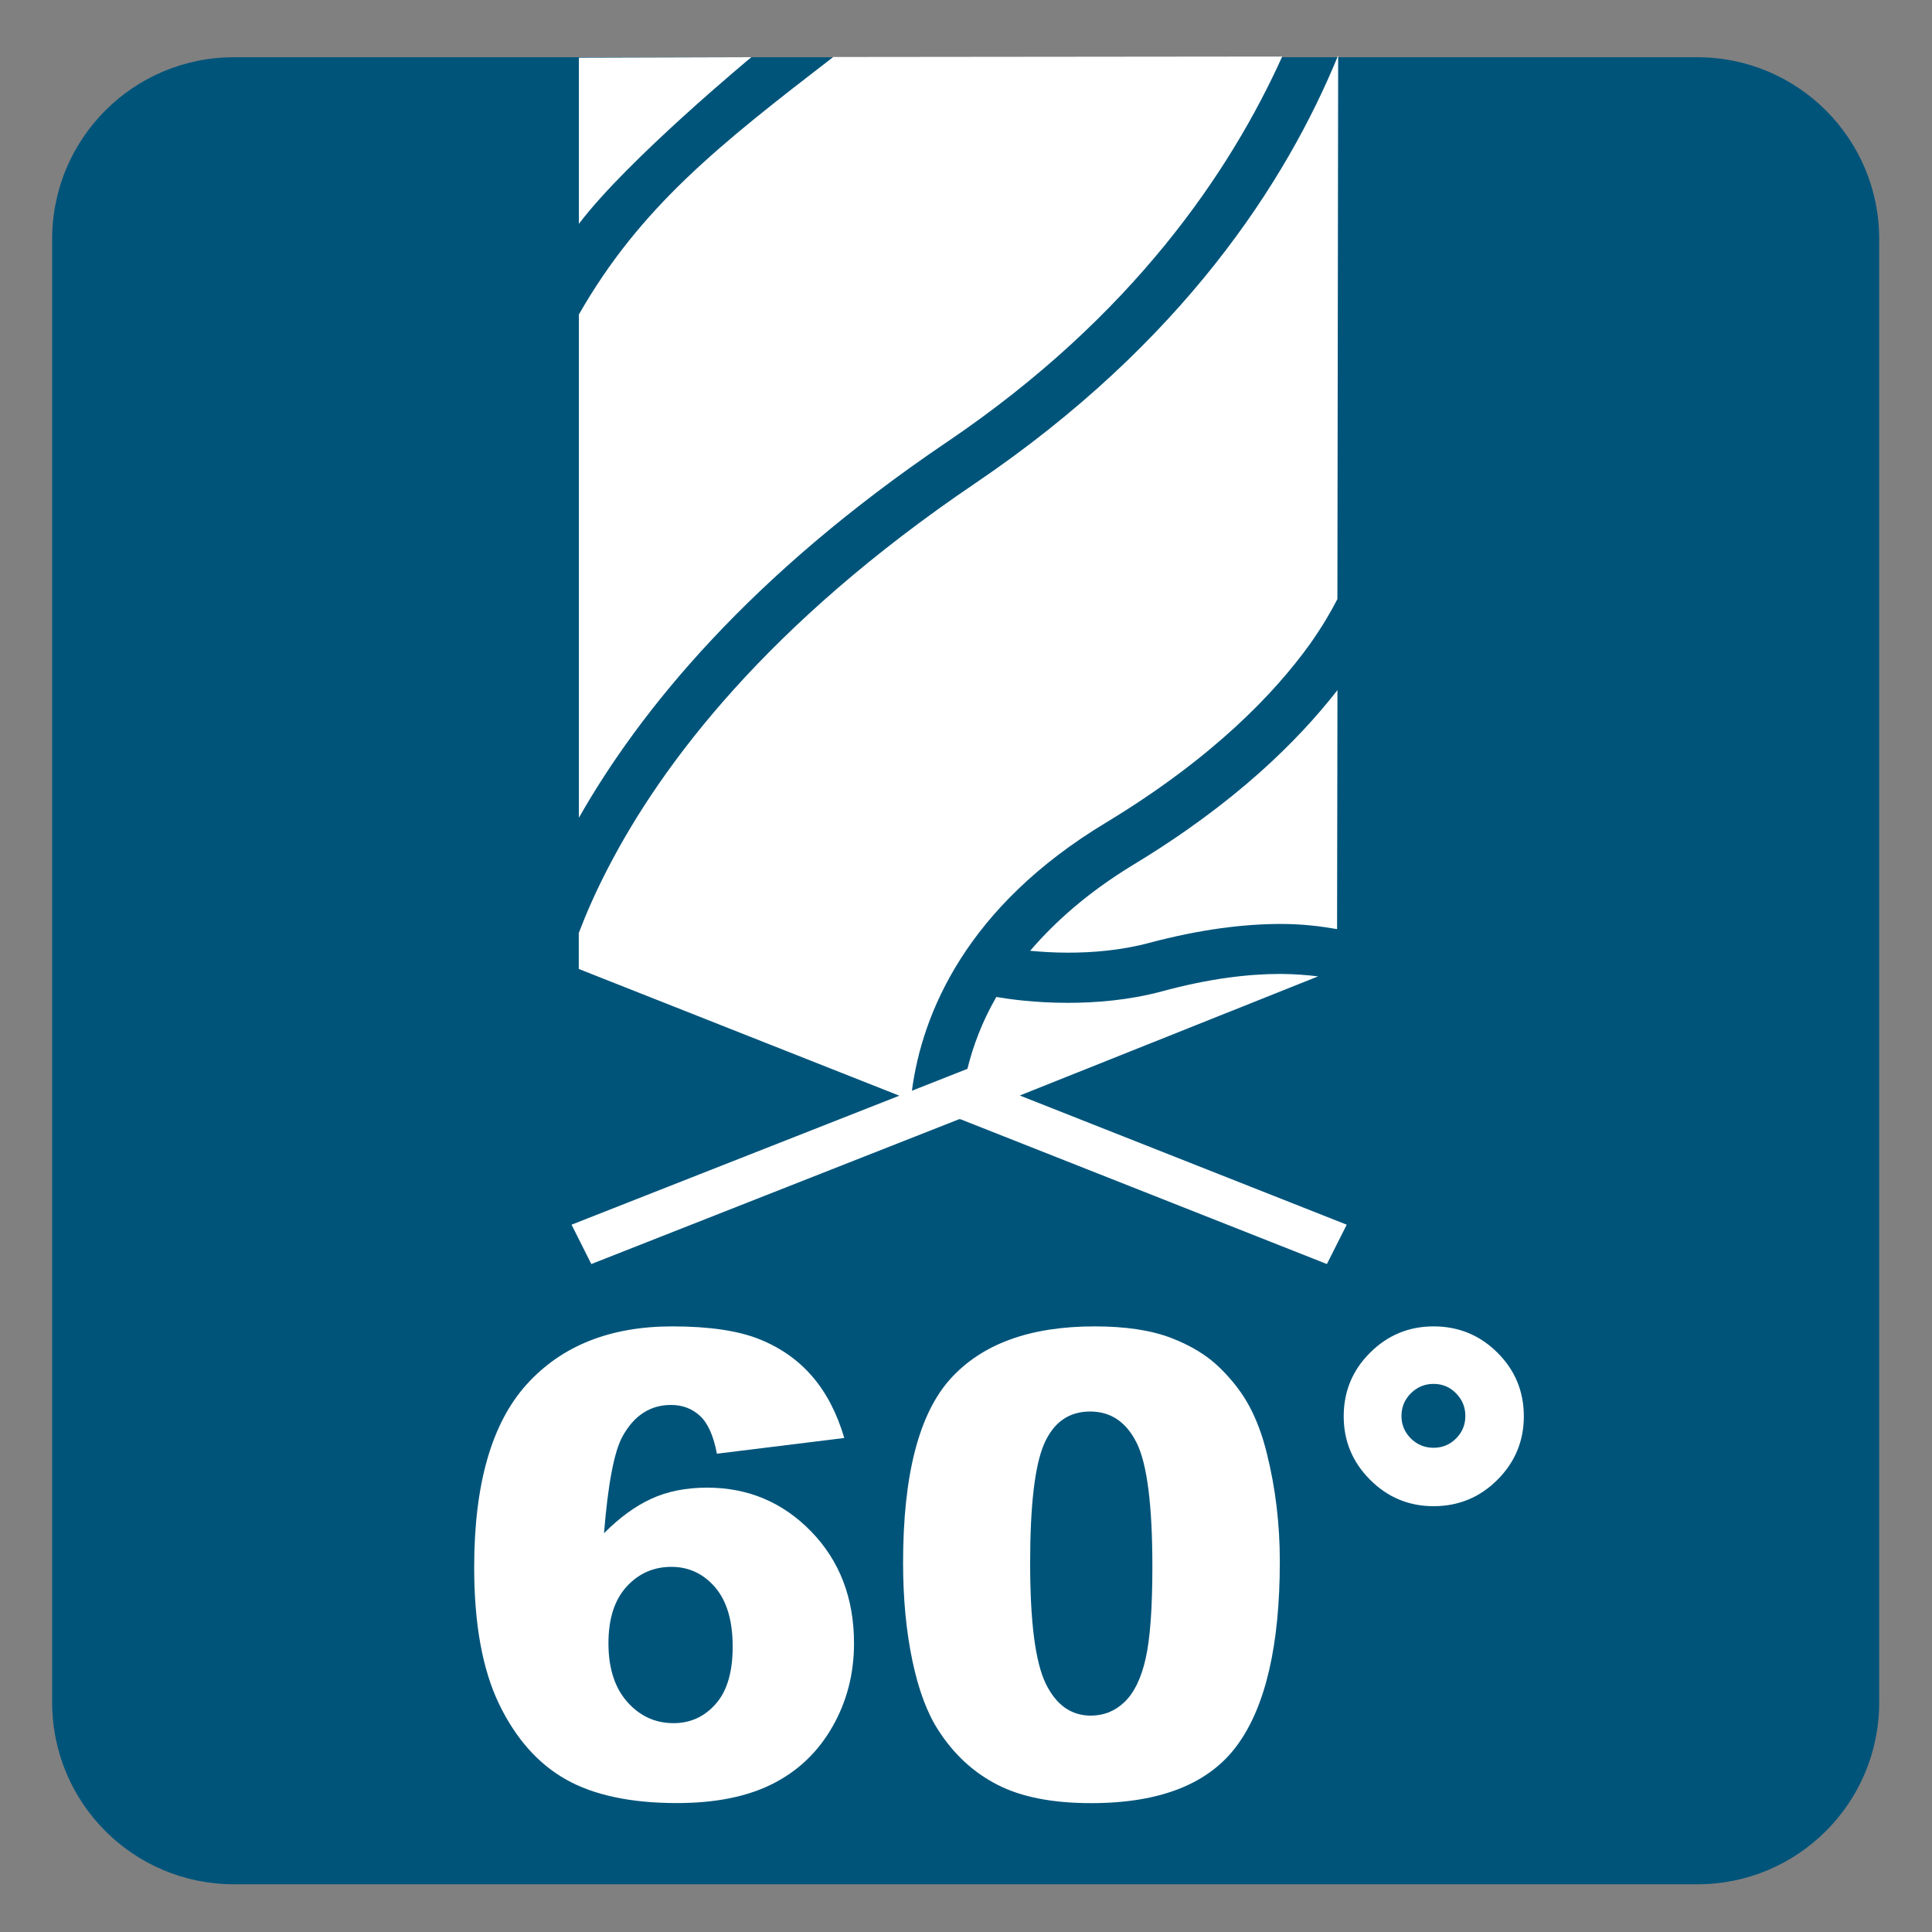
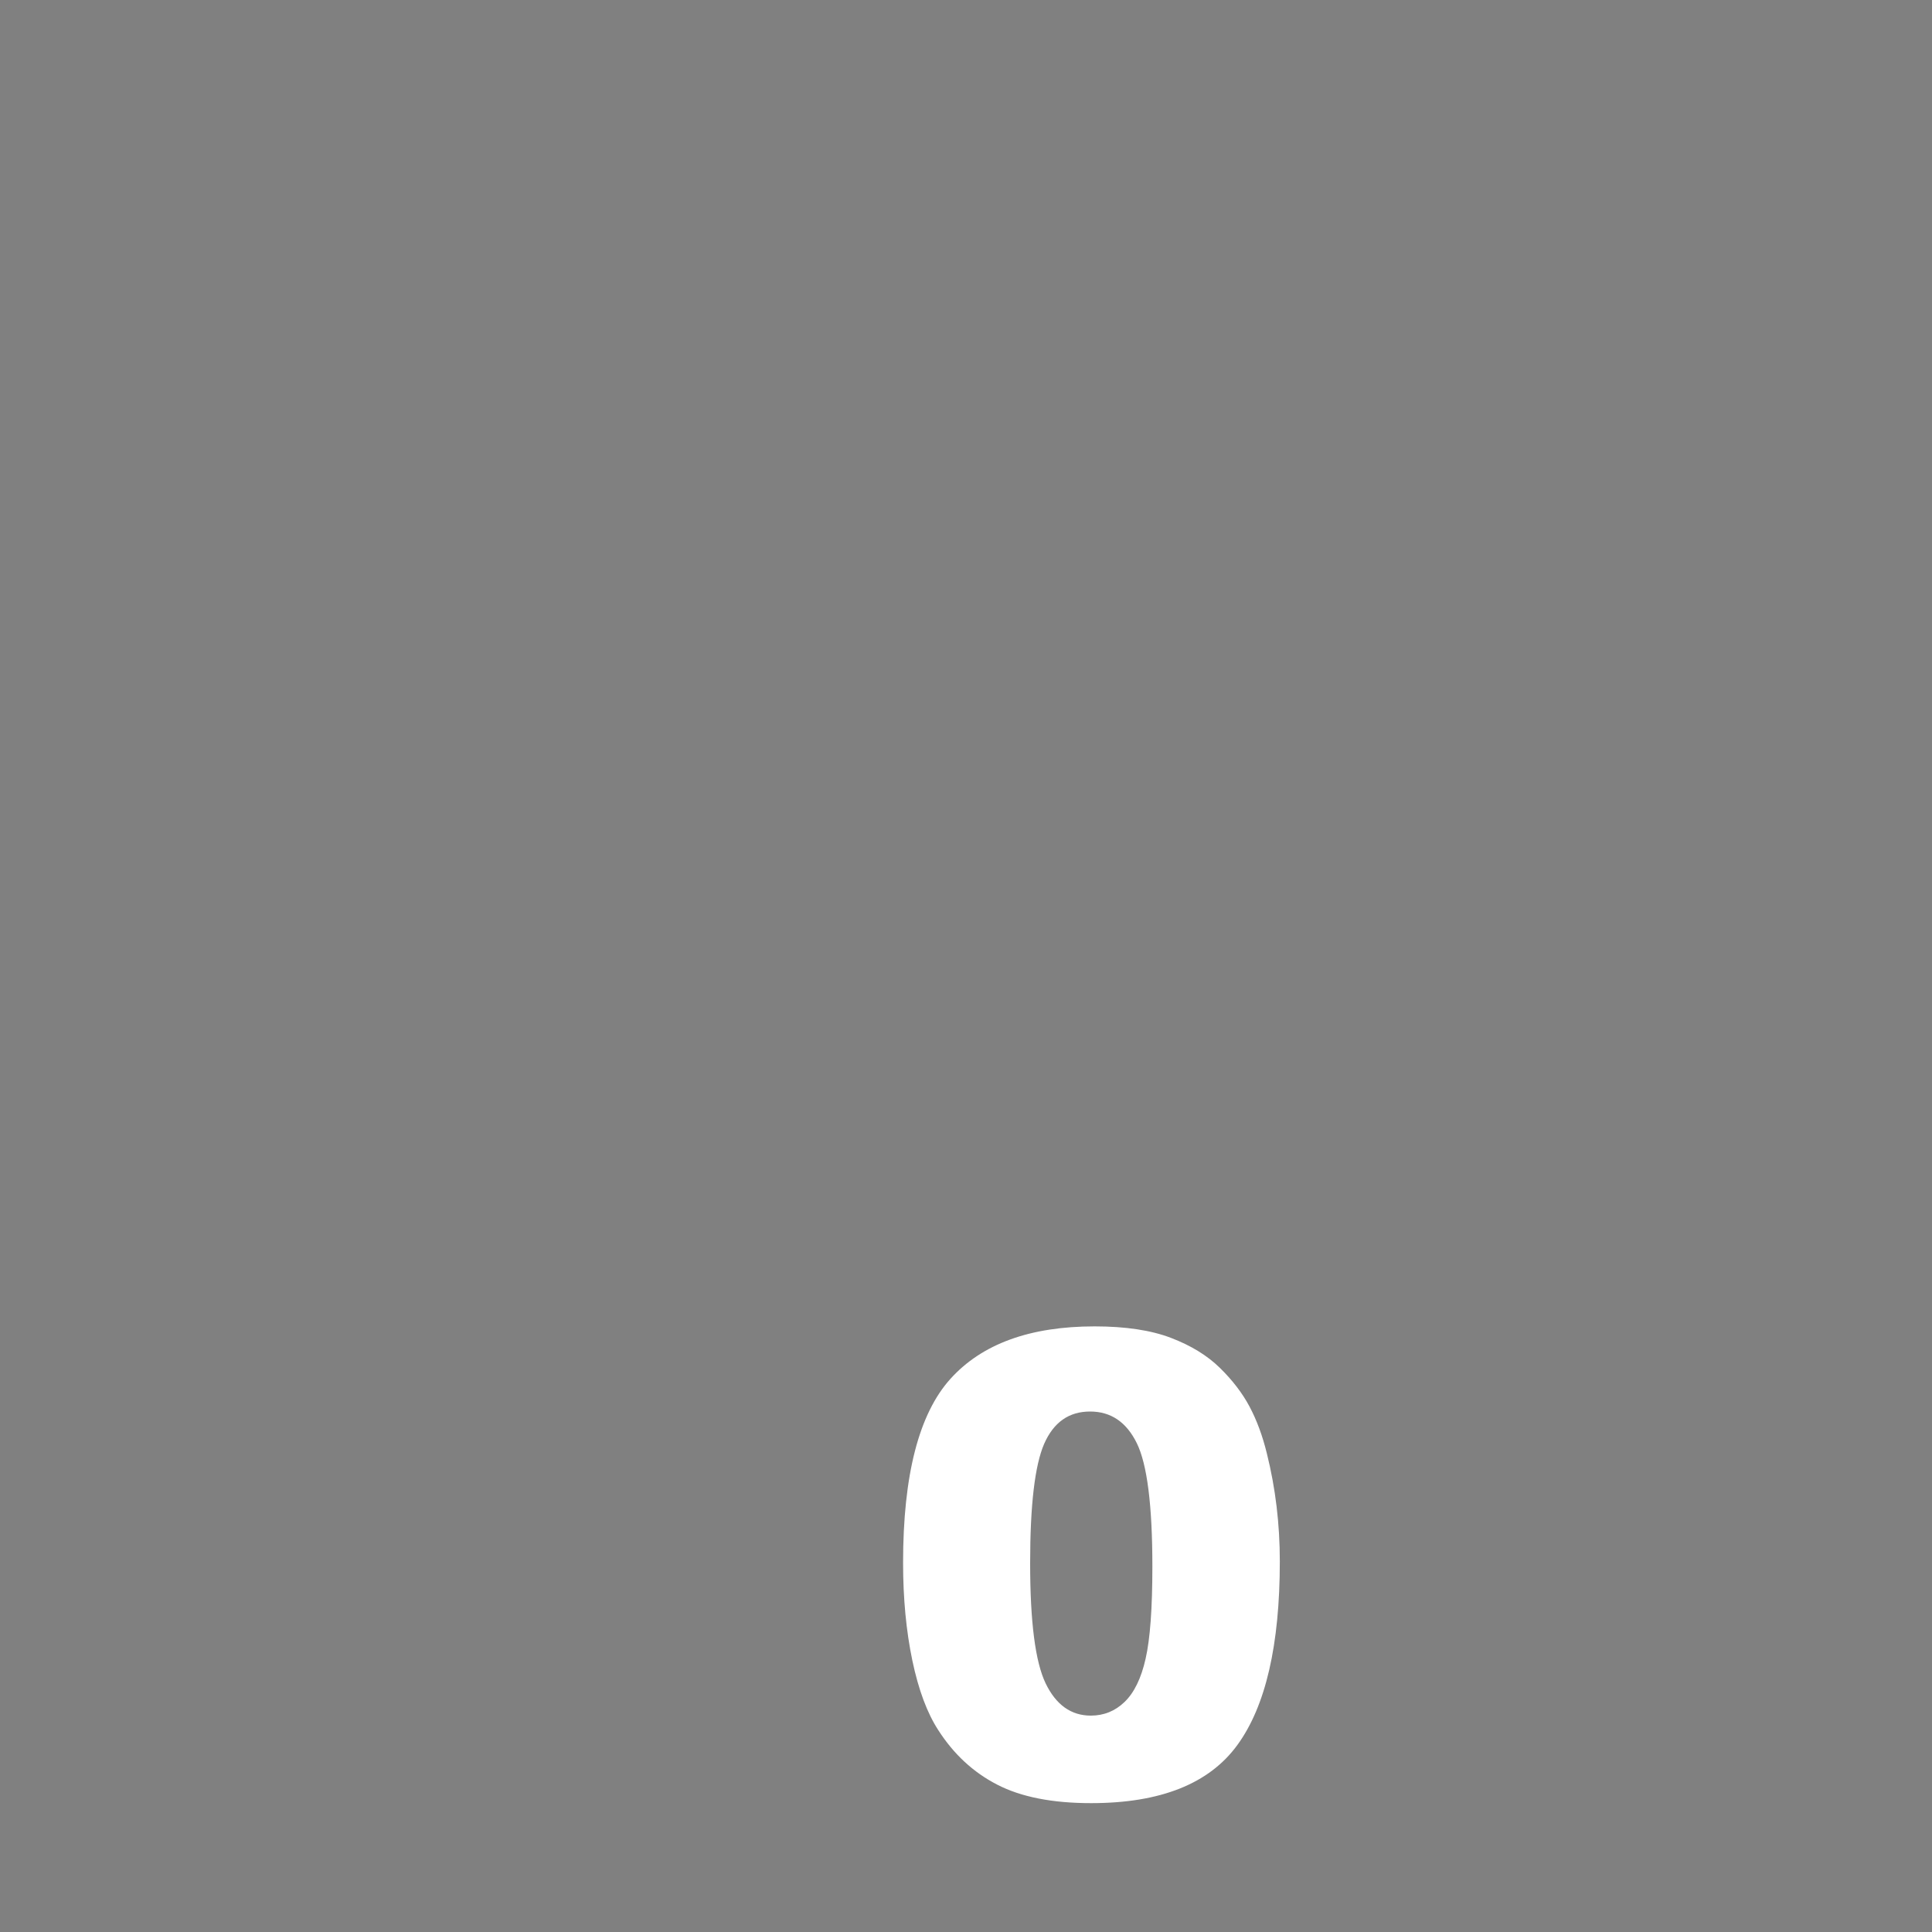
<svg xmlns="http://www.w3.org/2000/svg" version="1.1" x="0px" y="0px" viewBox="0 0 30 30" style="enable-background:new 0 0 30 30;" xml:space="preserve">
  <rect x="0" y="0" width="30" height="30" fill="#808080" stroke="none" />
  <g id="_x31_0080000071_x5F_60.svg">
    <g>
      <g>
-         <path style="fill:#00547A;" d="M26.357,0.889H3.631c-1.559,0-2.821,1.263-2.821,2.822v22.725c0,1.56,1.262,2.823,2.821,2.823     h22.726c1.559,0,2.823-1.263,2.823-2.823V3.711C29.18,2.152,27.916,0.889,26.357,0.889" />
-         <path style="fill:#FFFFFF;" d="M15.835,17.011l4.633-1.85c-0.175-0.021-0.367-0.036-0.579-0.038     c-0.502,0-1.113,0.071-1.846,0.271c-0.52,0.139-1.031,0.178-1.462,0.178c-0.508,0-0.905-0.056-1.11-0.091     c-0.227,0.394-0.363,0.769-0.449,1.116l-0.862,0.34c0.159-1.205,0.847-2.862,3.023-4.169c1.667-1.01,2.615-2.015,3.15-2.756     c0.207-0.292,0.336-0.52,0.434-0.709l0.012-8.443c-0.801,1.955-2.407,4.457-5.634,6.643c-3.239,2.193-4.874,4.369-5.706,5.98     c-0.192,0.37-0.337,0.704-0.452,1.005v0.558l4.978,1.968l-5.09,2.003l0.307,0.611l5.719-2.252v0.006l0.012-0.003l5.691,2.249     l0.308-0.611L15.835,17.011 M17.586,13.435c-0.7,0.428-1.205,0.88-1.59,1.329c0.168,0.015,0.36,0.029,0.587,0.029     c0.381,0,0.824-0.035,1.258-0.151c0.795-0.212,1.474-0.295,2.05-0.295c0.328,0,0.611,0.035,0.871,0.08l0.006-3.711     C20.153,11.505,19.177,12.475,17.586,13.435 M8.989,0.896v2.58c0.752-0.995,2.678-2.588,2.678-2.588 M14.711,6.859     c2.881-1.95,4.393-4.197,5.199-5.981l-6.971,0.007C11.181,2.239,9.945,3.21,8.989,4.883v7.815     C9.937,11.031,11.634,8.939,14.711,6.859" />
        <g>
-           <path style="fill:#FFFFFF;" d="M13.11,22.329l-1.978,0.244c-0.052-0.276-0.139-0.472-0.261-0.586      c-0.122-0.113-0.272-0.171-0.452-0.171c-0.322,0-0.573,0.163-0.752,0.488c-0.13,0.234-0.226,0.736-0.288,1.504      c0.238-0.24,0.482-0.419,0.732-0.534c0.25-0.116,0.541-0.174,0.869-0.174c0.638,0,1.178,0.229,1.619,0.684      c0.441,0.456,0.662,1.034,0.662,1.733c0,0.473-0.111,0.903-0.334,1.294S12.395,27.498,12,27.698s-0.891,0.3-1.487,0.3      c-0.716,0-1.291-0.122-1.724-0.366s-0.779-0.634-1.038-1.169c-0.259-0.536-0.388-1.244-0.388-2.127      c0-1.292,0.272-2.238,0.815-2.839s1.297-0.901,2.261-0.901c0.57,0,1.02,0.066,1.35,0.198s0.604,0.324,0.823,0.578      S12.997,21.945,13.11,22.329z M9.448,25.517c0,0.388,0.098,0.691,0.293,0.911s0.435,0.329,0.718,0.329      c0.26,0,0.479-0.099,0.654-0.298c0.176-0.198,0.264-0.494,0.264-0.889c0-0.403-0.091-0.711-0.273-0.923      c-0.182-0.211-0.409-0.317-0.679-0.317c-0.277,0-0.509,0.103-0.696,0.308S9.448,25.137,9.448,25.517z" />
          <path style="fill:#FFFFFF;" d="M14.023,24.267c0-1.36,0.245-2.312,0.735-2.856c0.49-0.543,1.236-0.815,2.239-0.815      c0.481,0,0.877,0.06,1.187,0.179c0.309,0.118,0.562,0.273,0.757,0.464s0.349,0.391,0.461,0.601s0.203,0.455,0.271,0.734      c0.133,0.534,0.2,1.091,0.2,1.67c0,1.299-0.22,2.25-0.659,2.852c-0.439,0.603-1.196,0.903-2.271,0.903      c-0.603,0-1.089-0.096-1.46-0.288c-0.371-0.191-0.675-0.474-0.913-0.845c-0.172-0.264-0.307-0.624-0.403-1.081      C14.071,25.326,14.023,24.821,14.023,24.267z M15.996,24.272c0,0.912,0.08,1.534,0.241,1.868c0.161,0.333,0.395,0.5,0.701,0.5      c0.201,0,0.377-0.07,0.524-0.212c0.148-0.142,0.258-0.365,0.327-0.672c0.07-0.306,0.105-0.782,0.105-1.431      c0-0.95-0.081-1.589-0.242-1.916s-0.402-0.491-0.725-0.491c-0.329,0-0.566,0.167-0.713,0.501      C16.069,22.753,15.996,23.371,15.996,24.272z" />
-           <path style="fill:#FFFFFF;" d="M23.662,21.992c0,0.385-0.137,0.713-0.41,0.986s-0.604,0.41-0.991,0.41      c-0.385,0-0.713-0.137-0.986-0.41s-0.41-0.602-0.41-0.986c0-0.387,0.137-0.717,0.41-0.988c0.273-0.272,0.602-0.408,0.986-0.408      c0.387,0,0.718,0.136,0.991,0.408C23.525,21.275,23.662,21.605,23.662,21.992z M22.754,21.987c0-0.137-0.048-0.254-0.145-0.352      c-0.096-0.098-0.212-0.146-0.349-0.146s-0.254,0.049-0.352,0.146s-0.146,0.215-0.146,0.352s0.049,0.253,0.146,0.35      c0.098,0.096,0.215,0.144,0.352,0.144s0.253-0.048,0.349-0.144C22.706,22.24,22.754,22.124,22.754,21.987z" />
        </g>
      </g>
    </g>
  </g>
  <g id="Layer_1">
</g>
</svg>